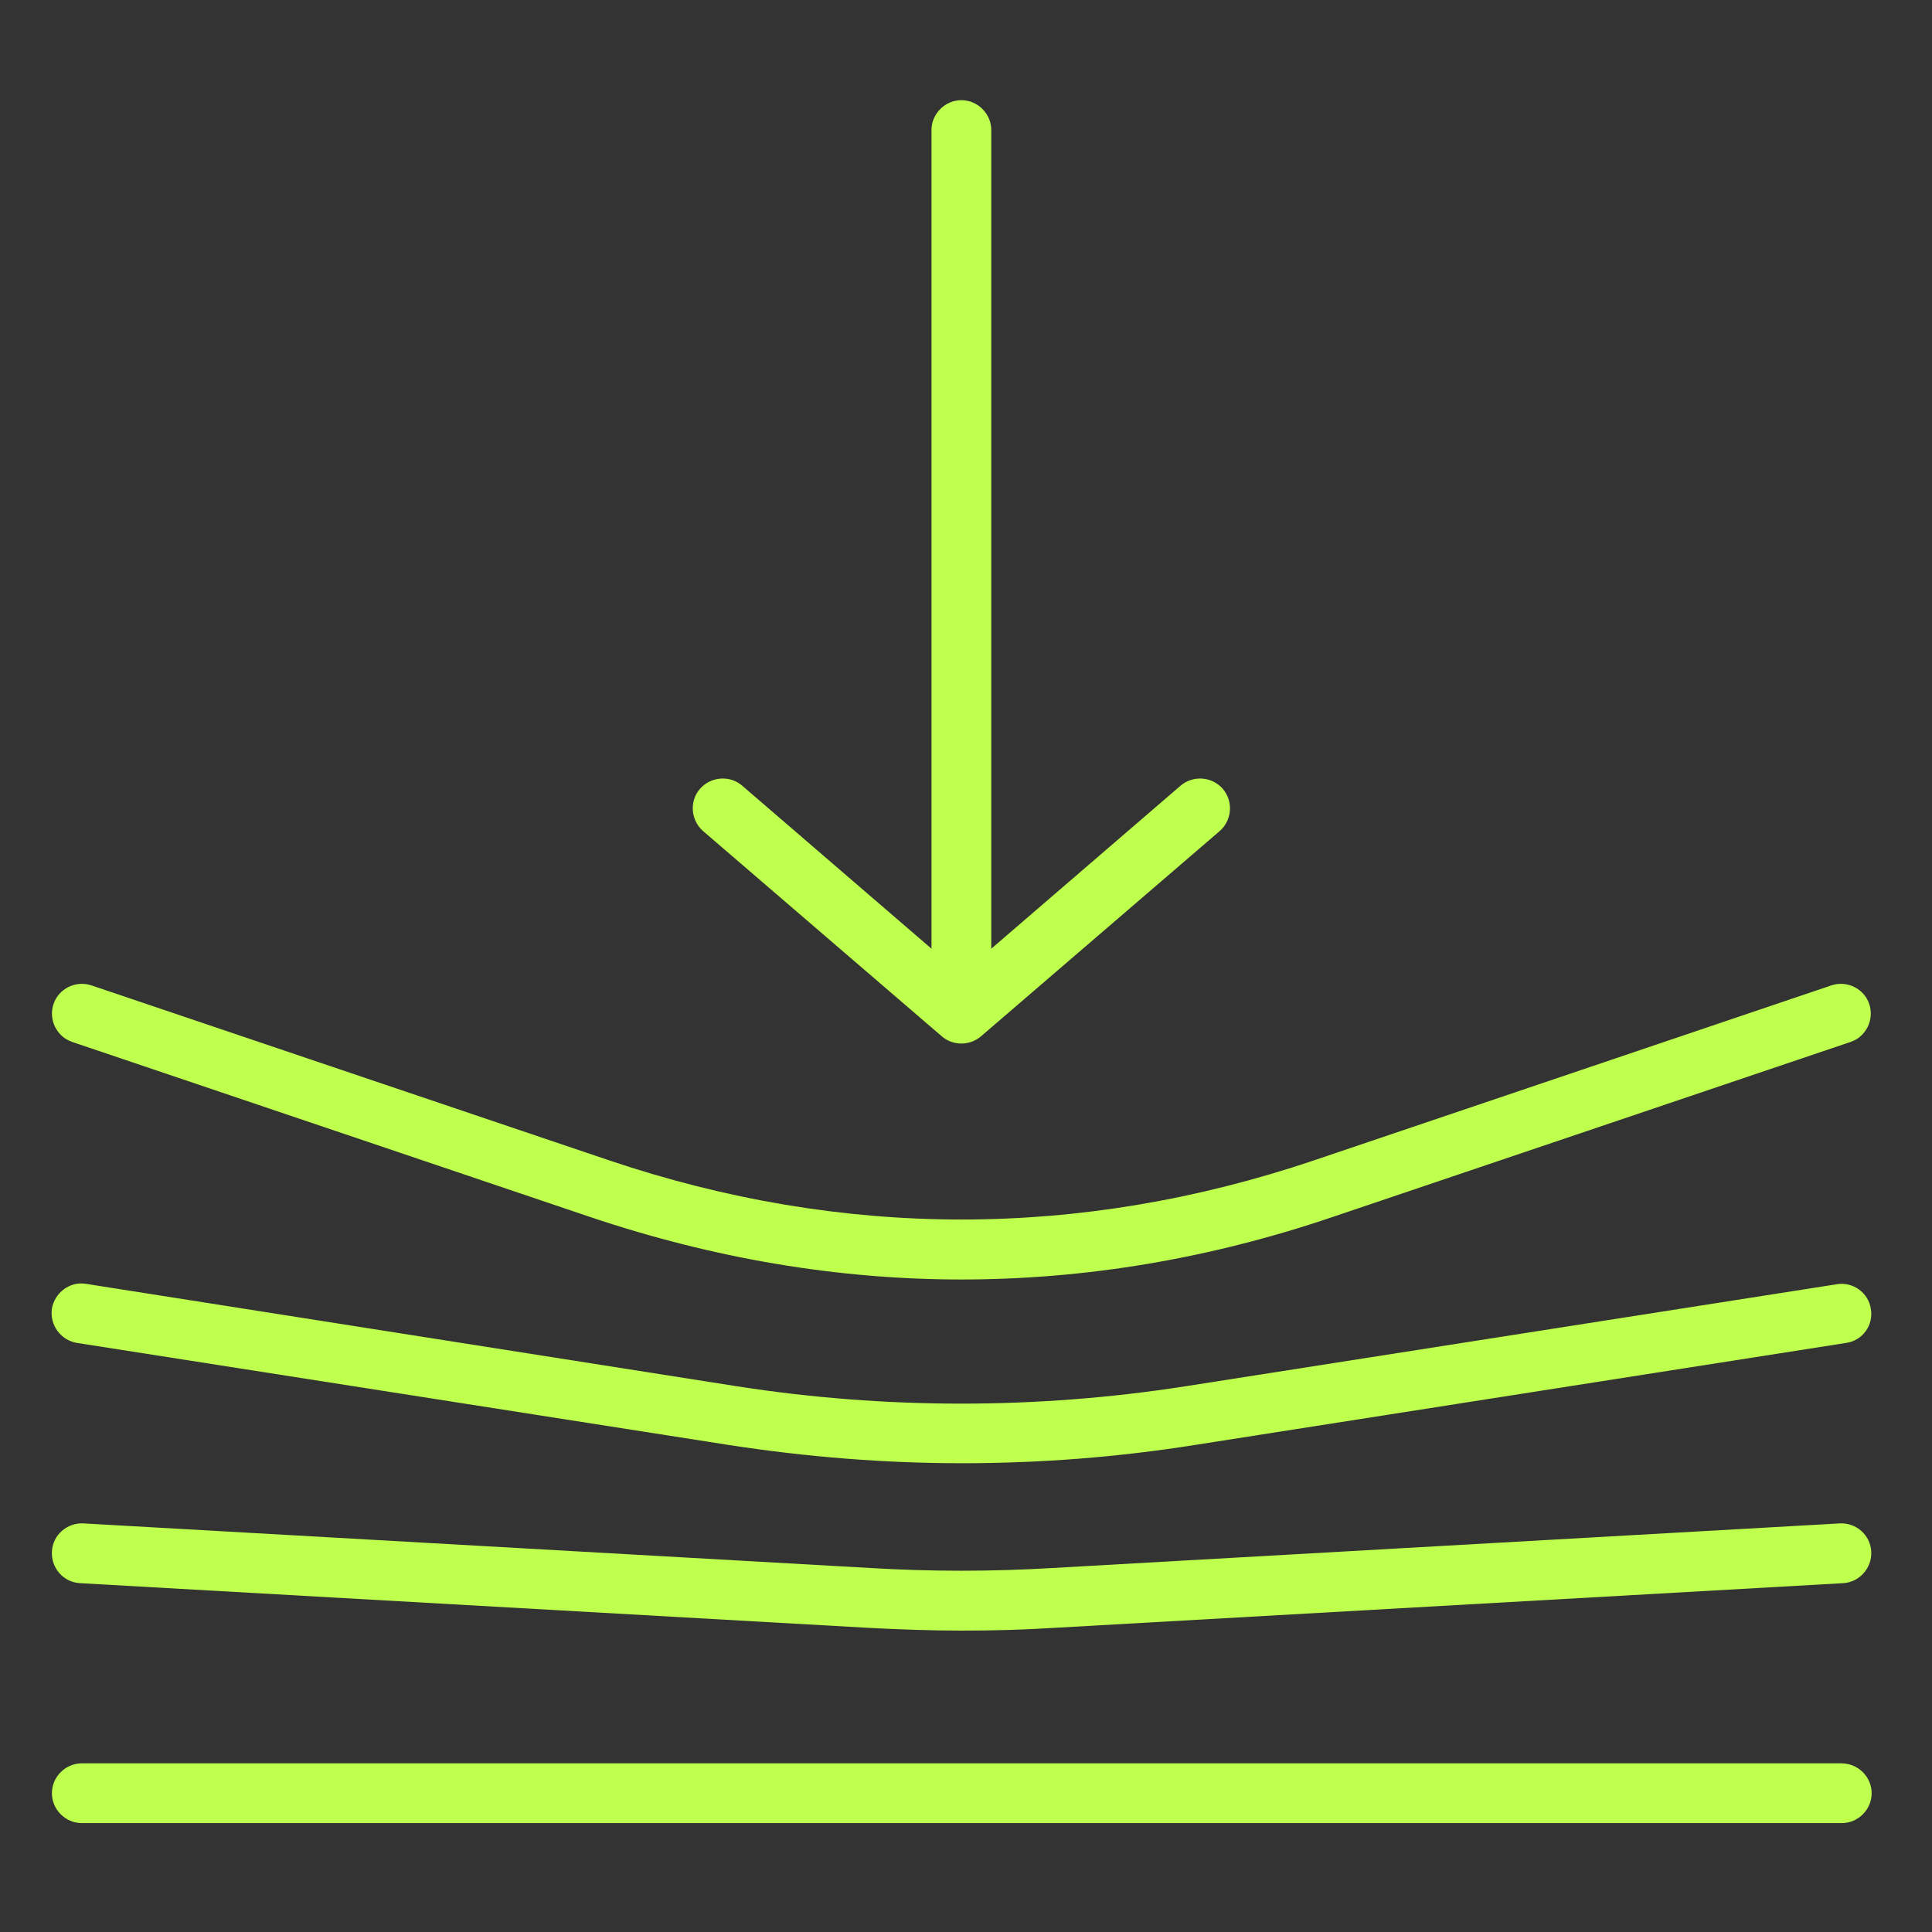
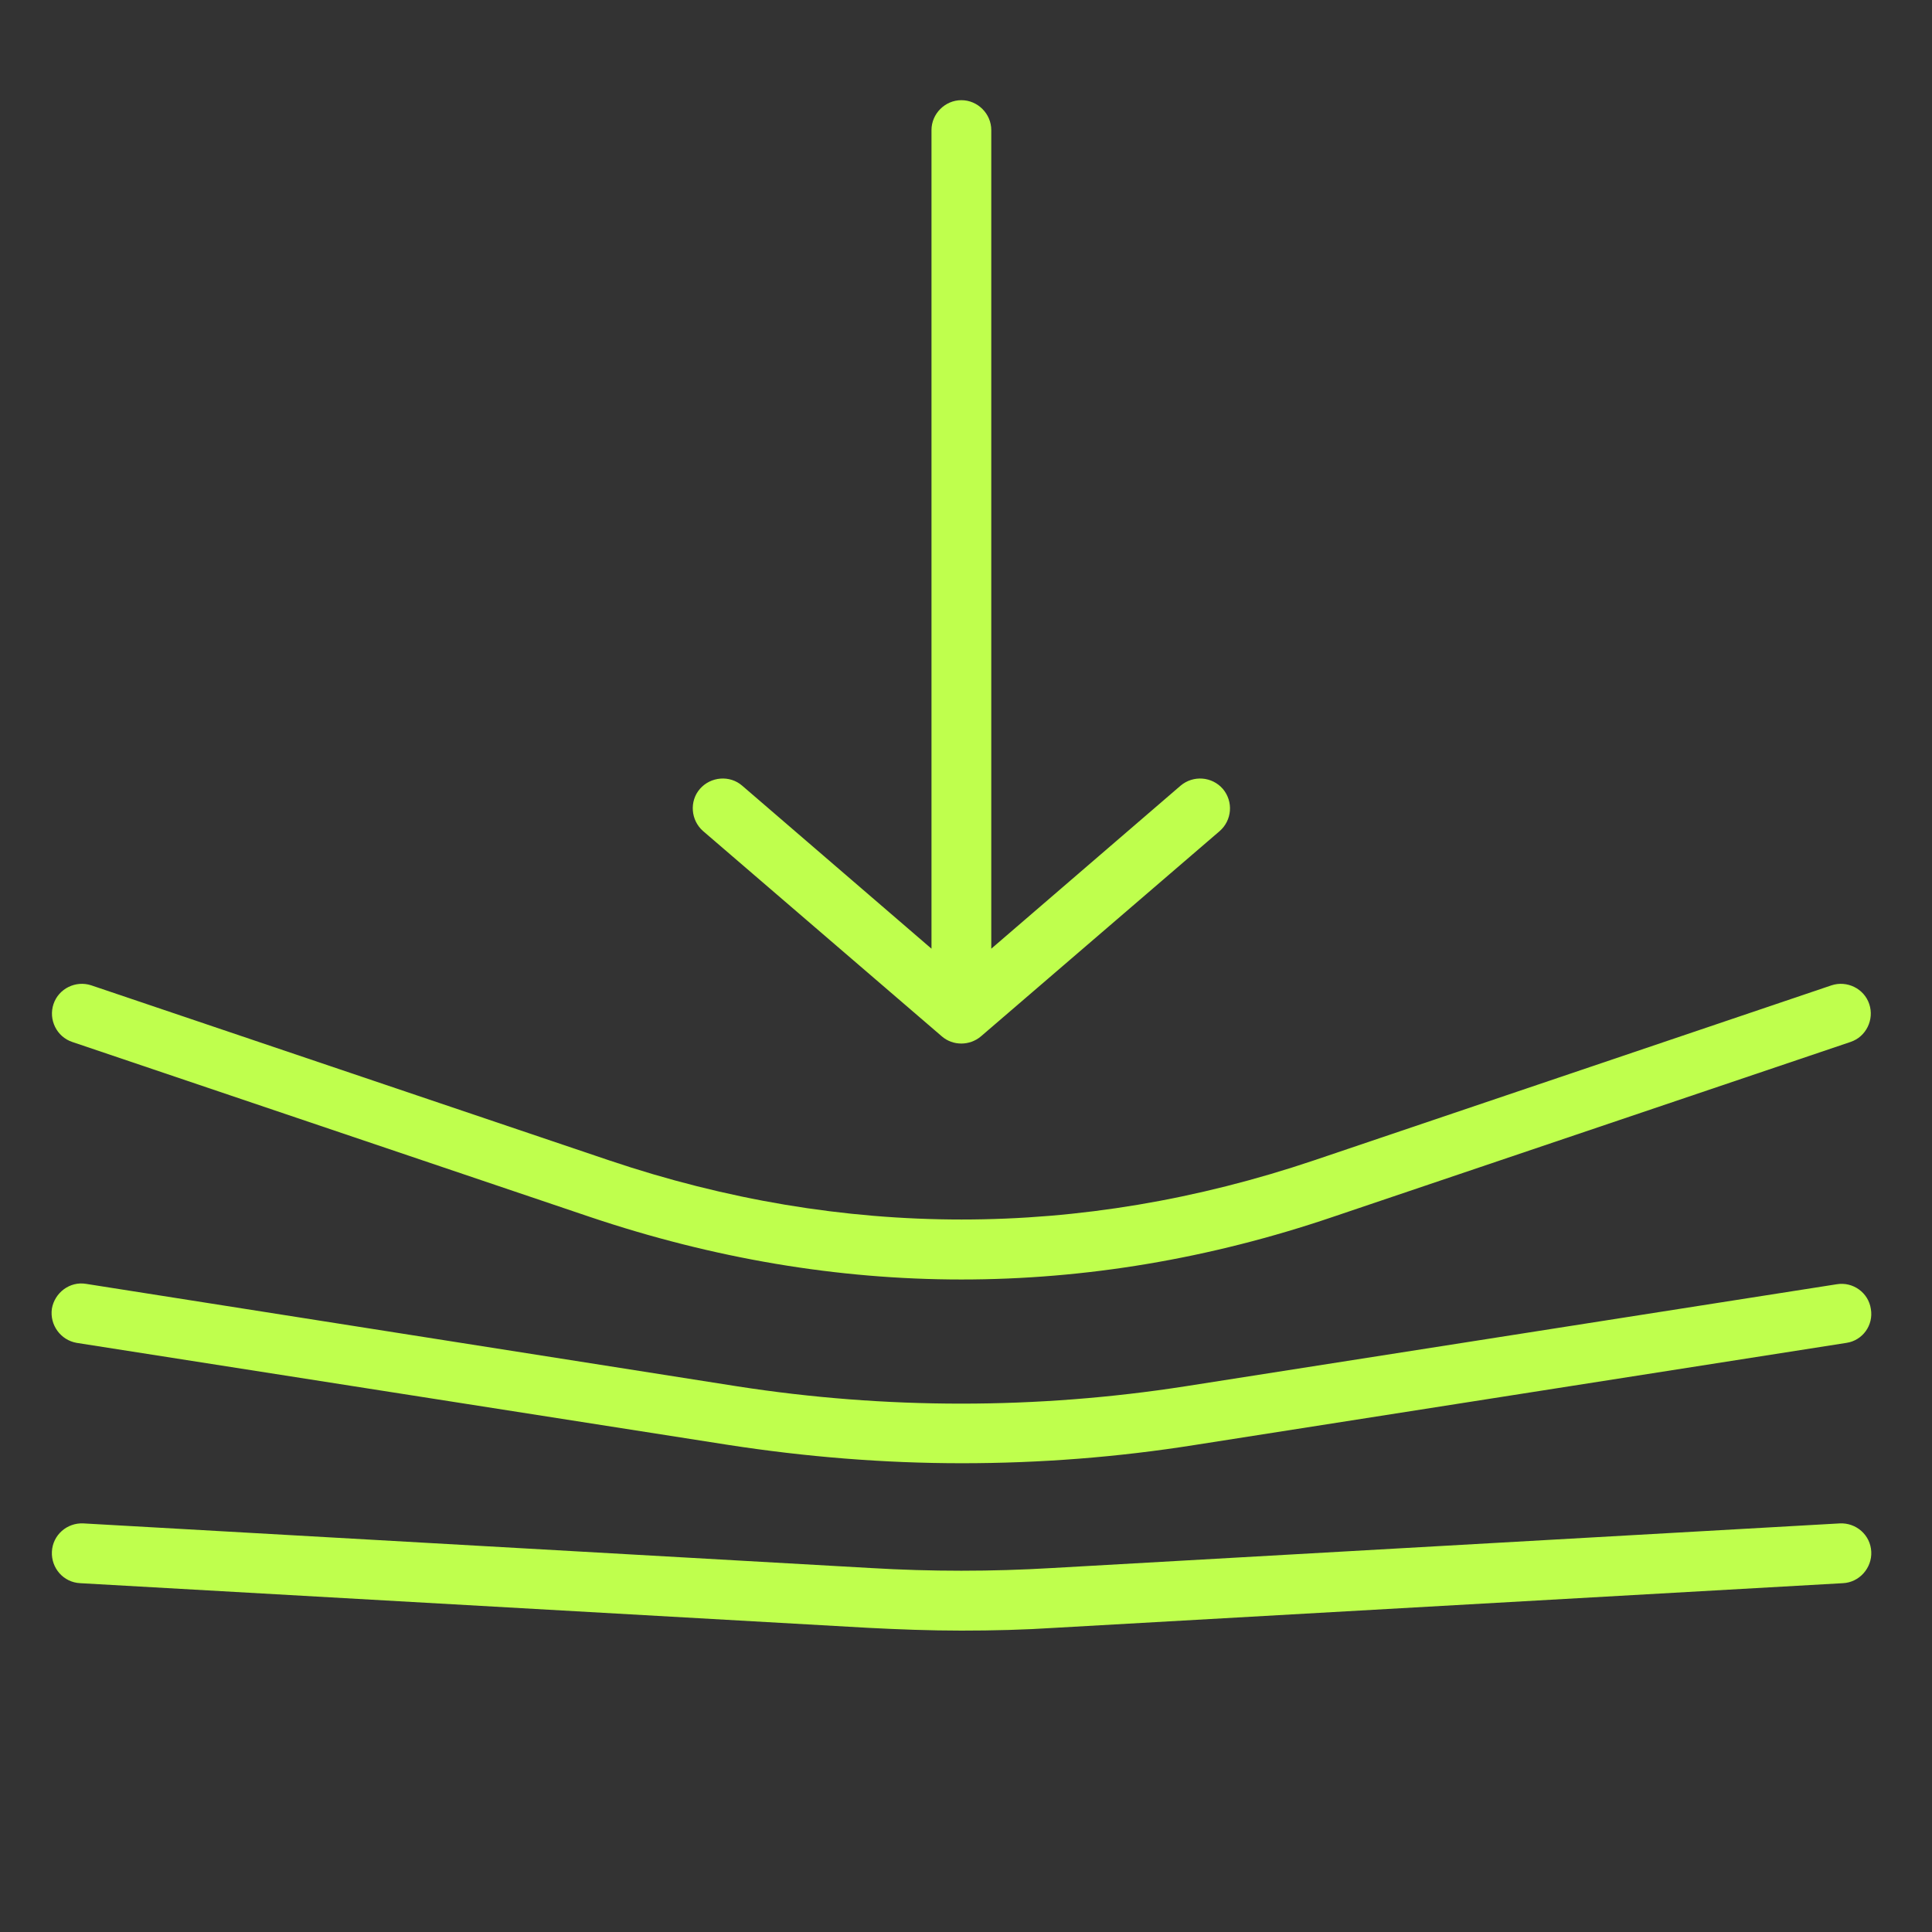
<svg xmlns="http://www.w3.org/2000/svg" width="500" zoomAndPan="magnify" viewBox="0 0 375 375" height="500" preserveAspectRatio="xMidYMid meet" version="1.0">
  <rect x="0" y="0" width="375" height="375" fill="#333333" stroke="none" />
  <defs>
    <clipPath id="28235b7d22">
      <path d="M 10 342 L 364 342 L 364 353.945 L 10 353.945 Z M 10 342 " clip-rule="nonzero" />
    </clipPath>
    <clipPath id="6166e6b827">
      <path d="M 134 19.445 L 239 19.445 L 239 203 L 134 203 Z M 134 19.445 " clip-rule="nonzero" />
    </clipPath>
  </defs>
  <path fill="#bfff4d" d="M 14.02 202.242 L 114.504 236.203 C 138.41 244.25 162.543 248.348 186.602 248.348 C 210.66 248.348 234.797 244.324 258.699 236.203 L 359.188 202.242 C 362.207 201.238 363.828 197.91 362.824 194.895 C 361.82 191.875 358.492 190.254 355.477 191.258 L 255.066 225.219 C 209.656 240.535 163.629 240.535 118.219 225.219 L 17.73 191.258 C 14.715 190.254 11.387 191.875 10.383 194.895 C 9.375 197.91 11 201.238 14.02 202.242 Z M 14.02 202.242 " fill-opacity="1" fill-rule="nonzero" />
  <path fill="#bfff4d" d="M 363.133 254.074 C 362.668 250.902 359.652 248.734 356.48 249.277 L 230.078 269.078 C 201.223 273.566 171.906 273.566 143.051 269.078 L 16.727 249.199 C 13.555 248.656 10.613 250.902 10.074 253.996 C 9.609 257.168 11.773 260.105 14.867 260.648 L 141.348 280.453 C 156.355 282.773 171.52 284.012 186.68 284.012 C 201.844 284.012 216.926 282.852 232.012 280.453 L 358.414 260.648 C 361.508 260.184 363.676 257.246 363.133 254.074 Z M 363.133 254.074 " fill-opacity="1" fill-rule="nonzero" />
  <path fill="#bfff4d" d="M 357.102 295.691 L 204.164 304.355 C 192.48 305.051 180.723 305.051 169.043 304.355 L 16.184 295.691 C 13.012 295.535 10.227 297.934 10.074 301.184 C 9.918 304.355 12.316 307.141 15.566 307.293 L 168.426 315.957 C 174.457 316.27 180.57 316.5 186.602 316.5 C 192.715 316.5 198.75 316.348 204.781 315.957 L 357.719 307.293 C 360.891 307.141 363.367 304.355 363.211 301.184 C 363.055 297.934 360.273 295.535 357.102 295.691 Z M 357.102 295.691 " fill-opacity="1" fill-rule="nonzero" />
  <g clip-path="url(#28235b7d22)">
-     <path fill="#bfff4d" d="M 357.41 342.262 L 15.875 342.262 C 12.703 342.262 10.074 344.891 10.074 348.062 C 10.074 351.234 12.703 353.863 15.875 353.863 L 357.488 353.863 C 360.66 353.863 363.289 351.234 363.289 348.062 C 363.289 344.891 360.66 342.262 357.41 342.262 Z M 357.41 342.262 " fill-opacity="1" fill-rule="nonzero" />
-   </g>
+     </g>
  <g clip-path="url(#6166e6b827)">
    <path fill="#bfff4d" d="M 136.477 161.32 L 182.812 201.16 C 183.895 202.09 185.211 202.551 186.602 202.551 C 187.918 202.551 189.312 202.09 190.395 201.16 L 236.73 161.32 C 239.129 159.23 239.438 155.598 237.352 153.121 C 235.262 150.723 231.625 150.414 229.148 152.5 L 192.406 184.141 L 192.406 25.25 C 192.406 22.078 189.773 19.445 186.602 19.445 C 183.43 19.445 180.801 22.078 180.801 25.25 L 180.801 184.141 L 144.055 152.5 C 141.66 150.414 137.945 150.723 135.855 153.121 C 133.77 155.52 134.078 159.23 136.477 161.32 Z M 136.477 161.32 " fill-opacity="1" fill-rule="nonzero" />
  </g>
</svg>